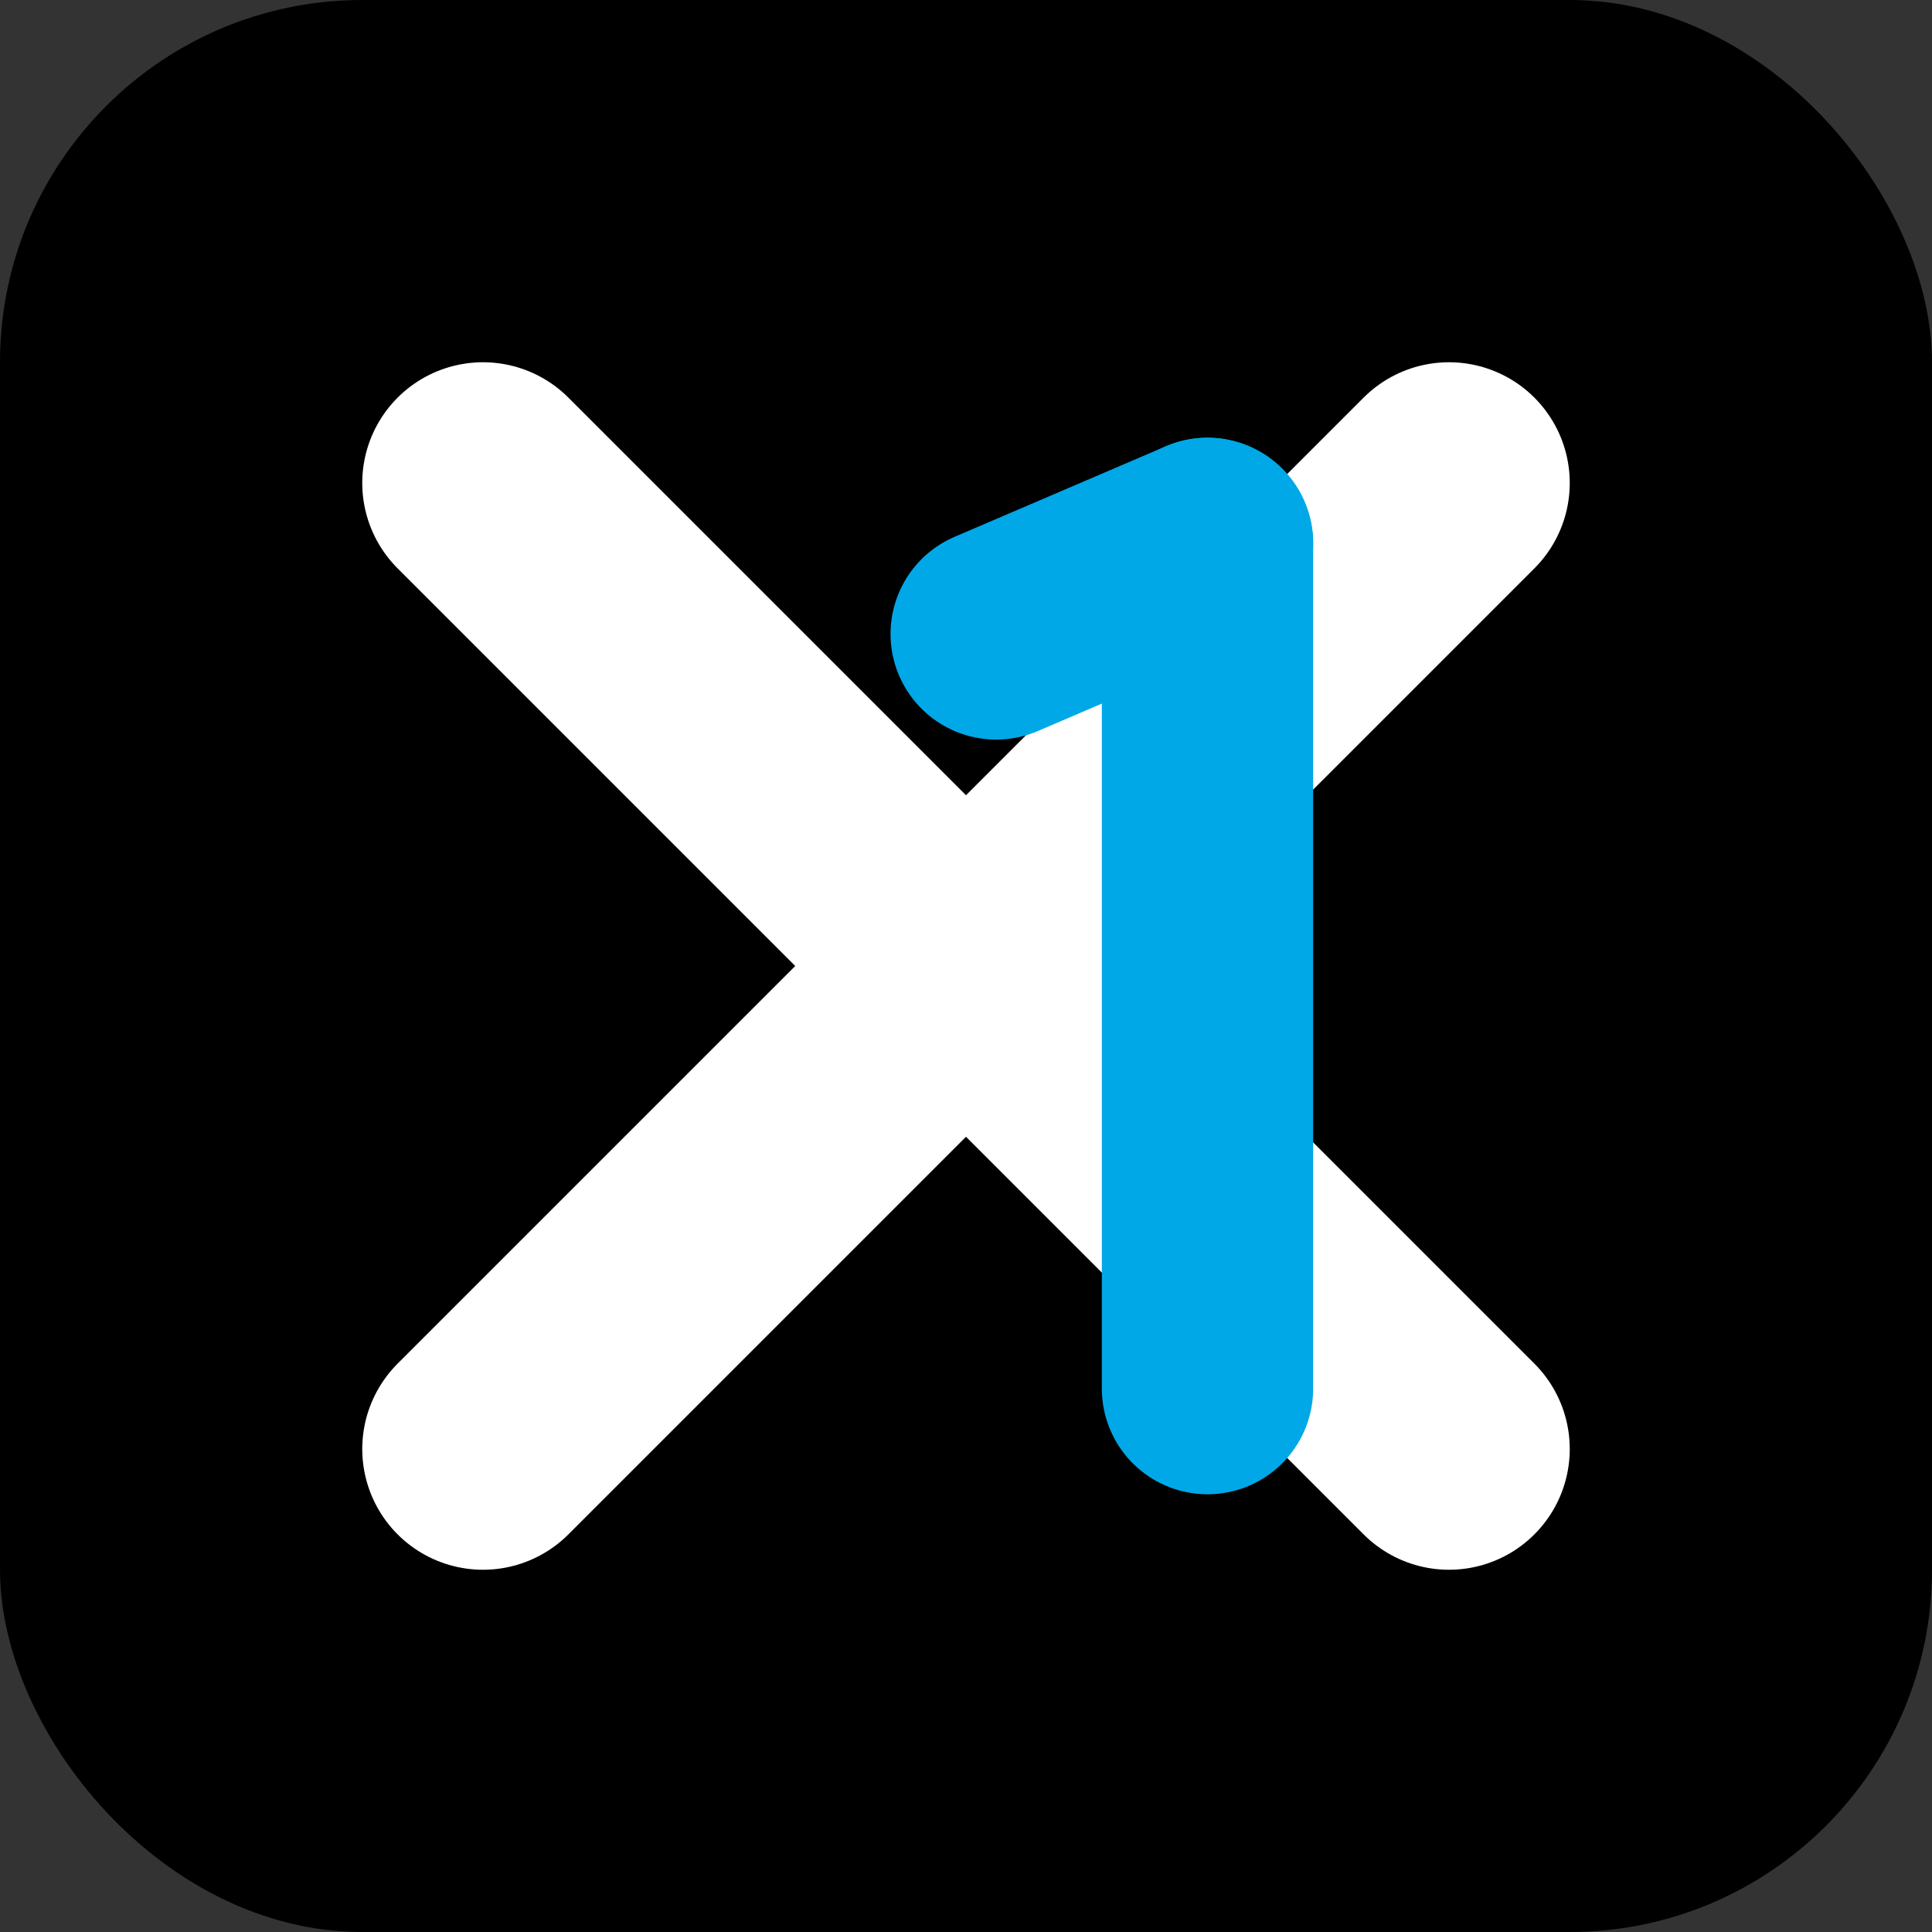
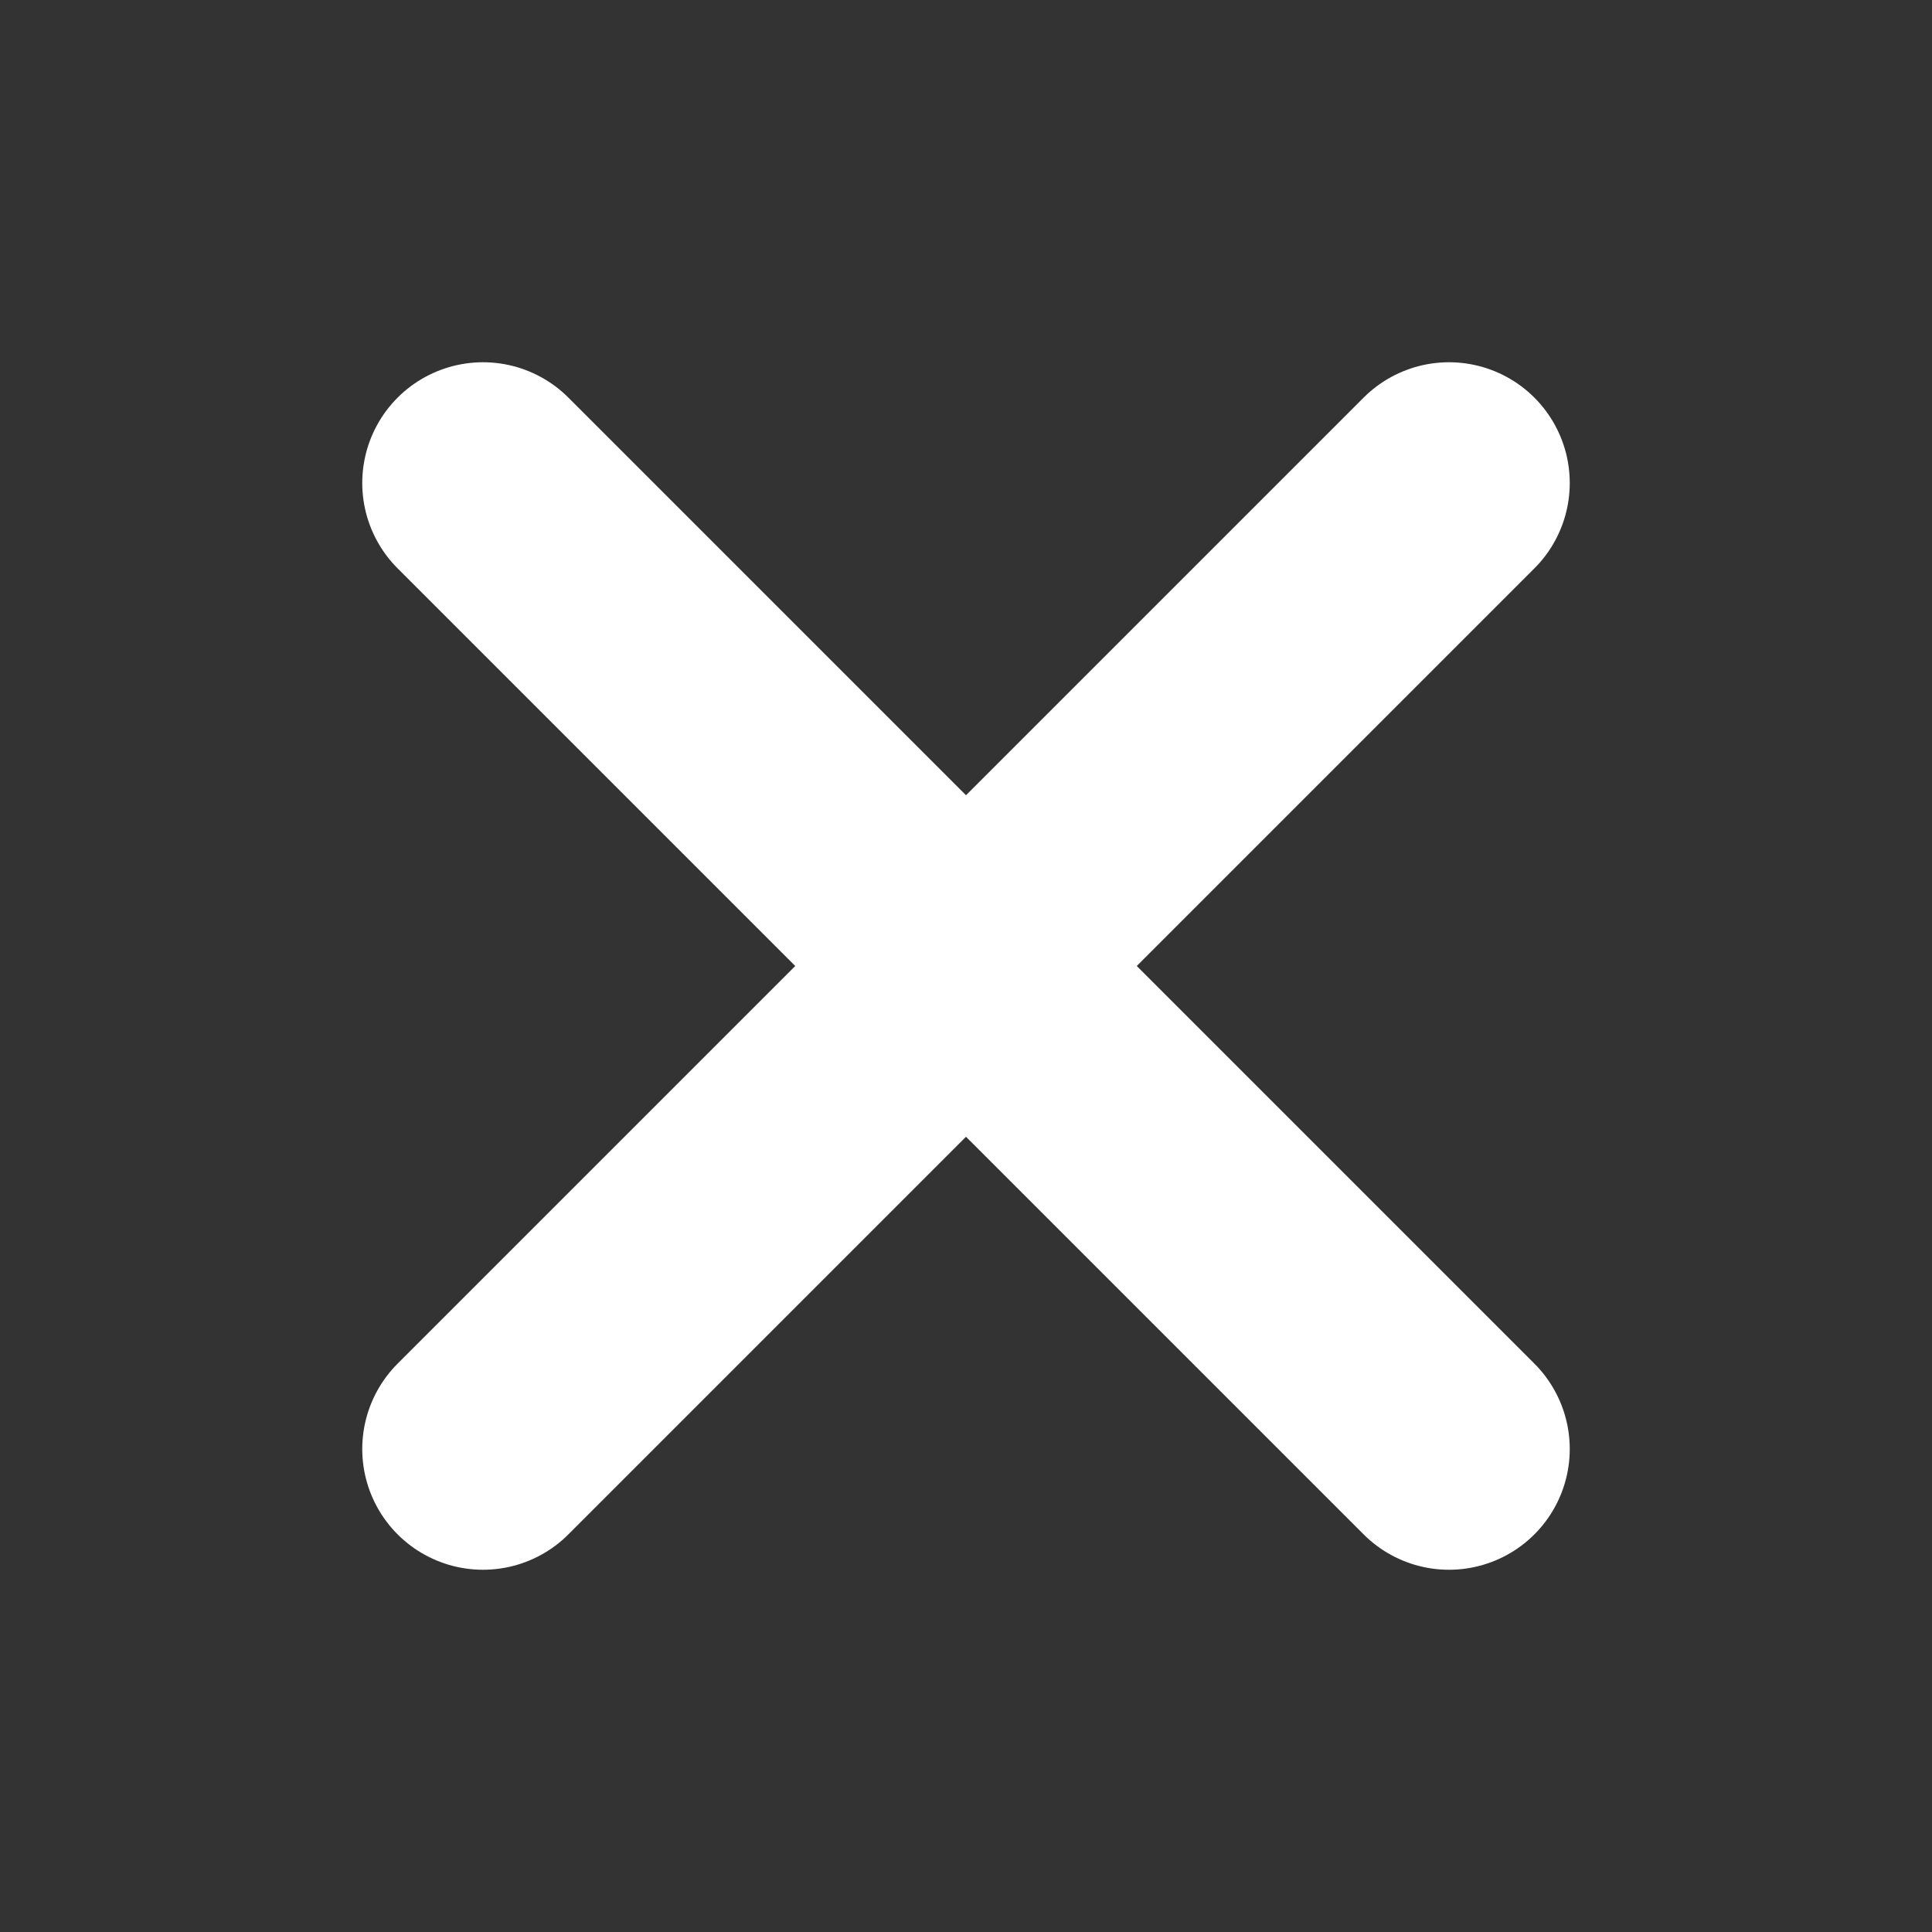
<svg xmlns="http://www.w3.org/2000/svg" width="32" height="32" viewBox="0 0 32 32" fill="none">
  <rect x="0" y="0" width="32" height="32" fill="#333333" stroke="none" />
-   <rect width="32" height="32" rx="6" fill="#000000" />
  <path d="M8 8L24 24M24 8L8 24" stroke="#FFFFFF" stroke-width="4" stroke-linecap="round" />
-   <path d="M20 9V23" stroke="#00A8E8" stroke-width="3.5" stroke-linecap="round" />
-   <path d="M16.5 10.5L20 9" stroke="#00A8E8" stroke-width="3.5" stroke-linecap="round" />
</svg>